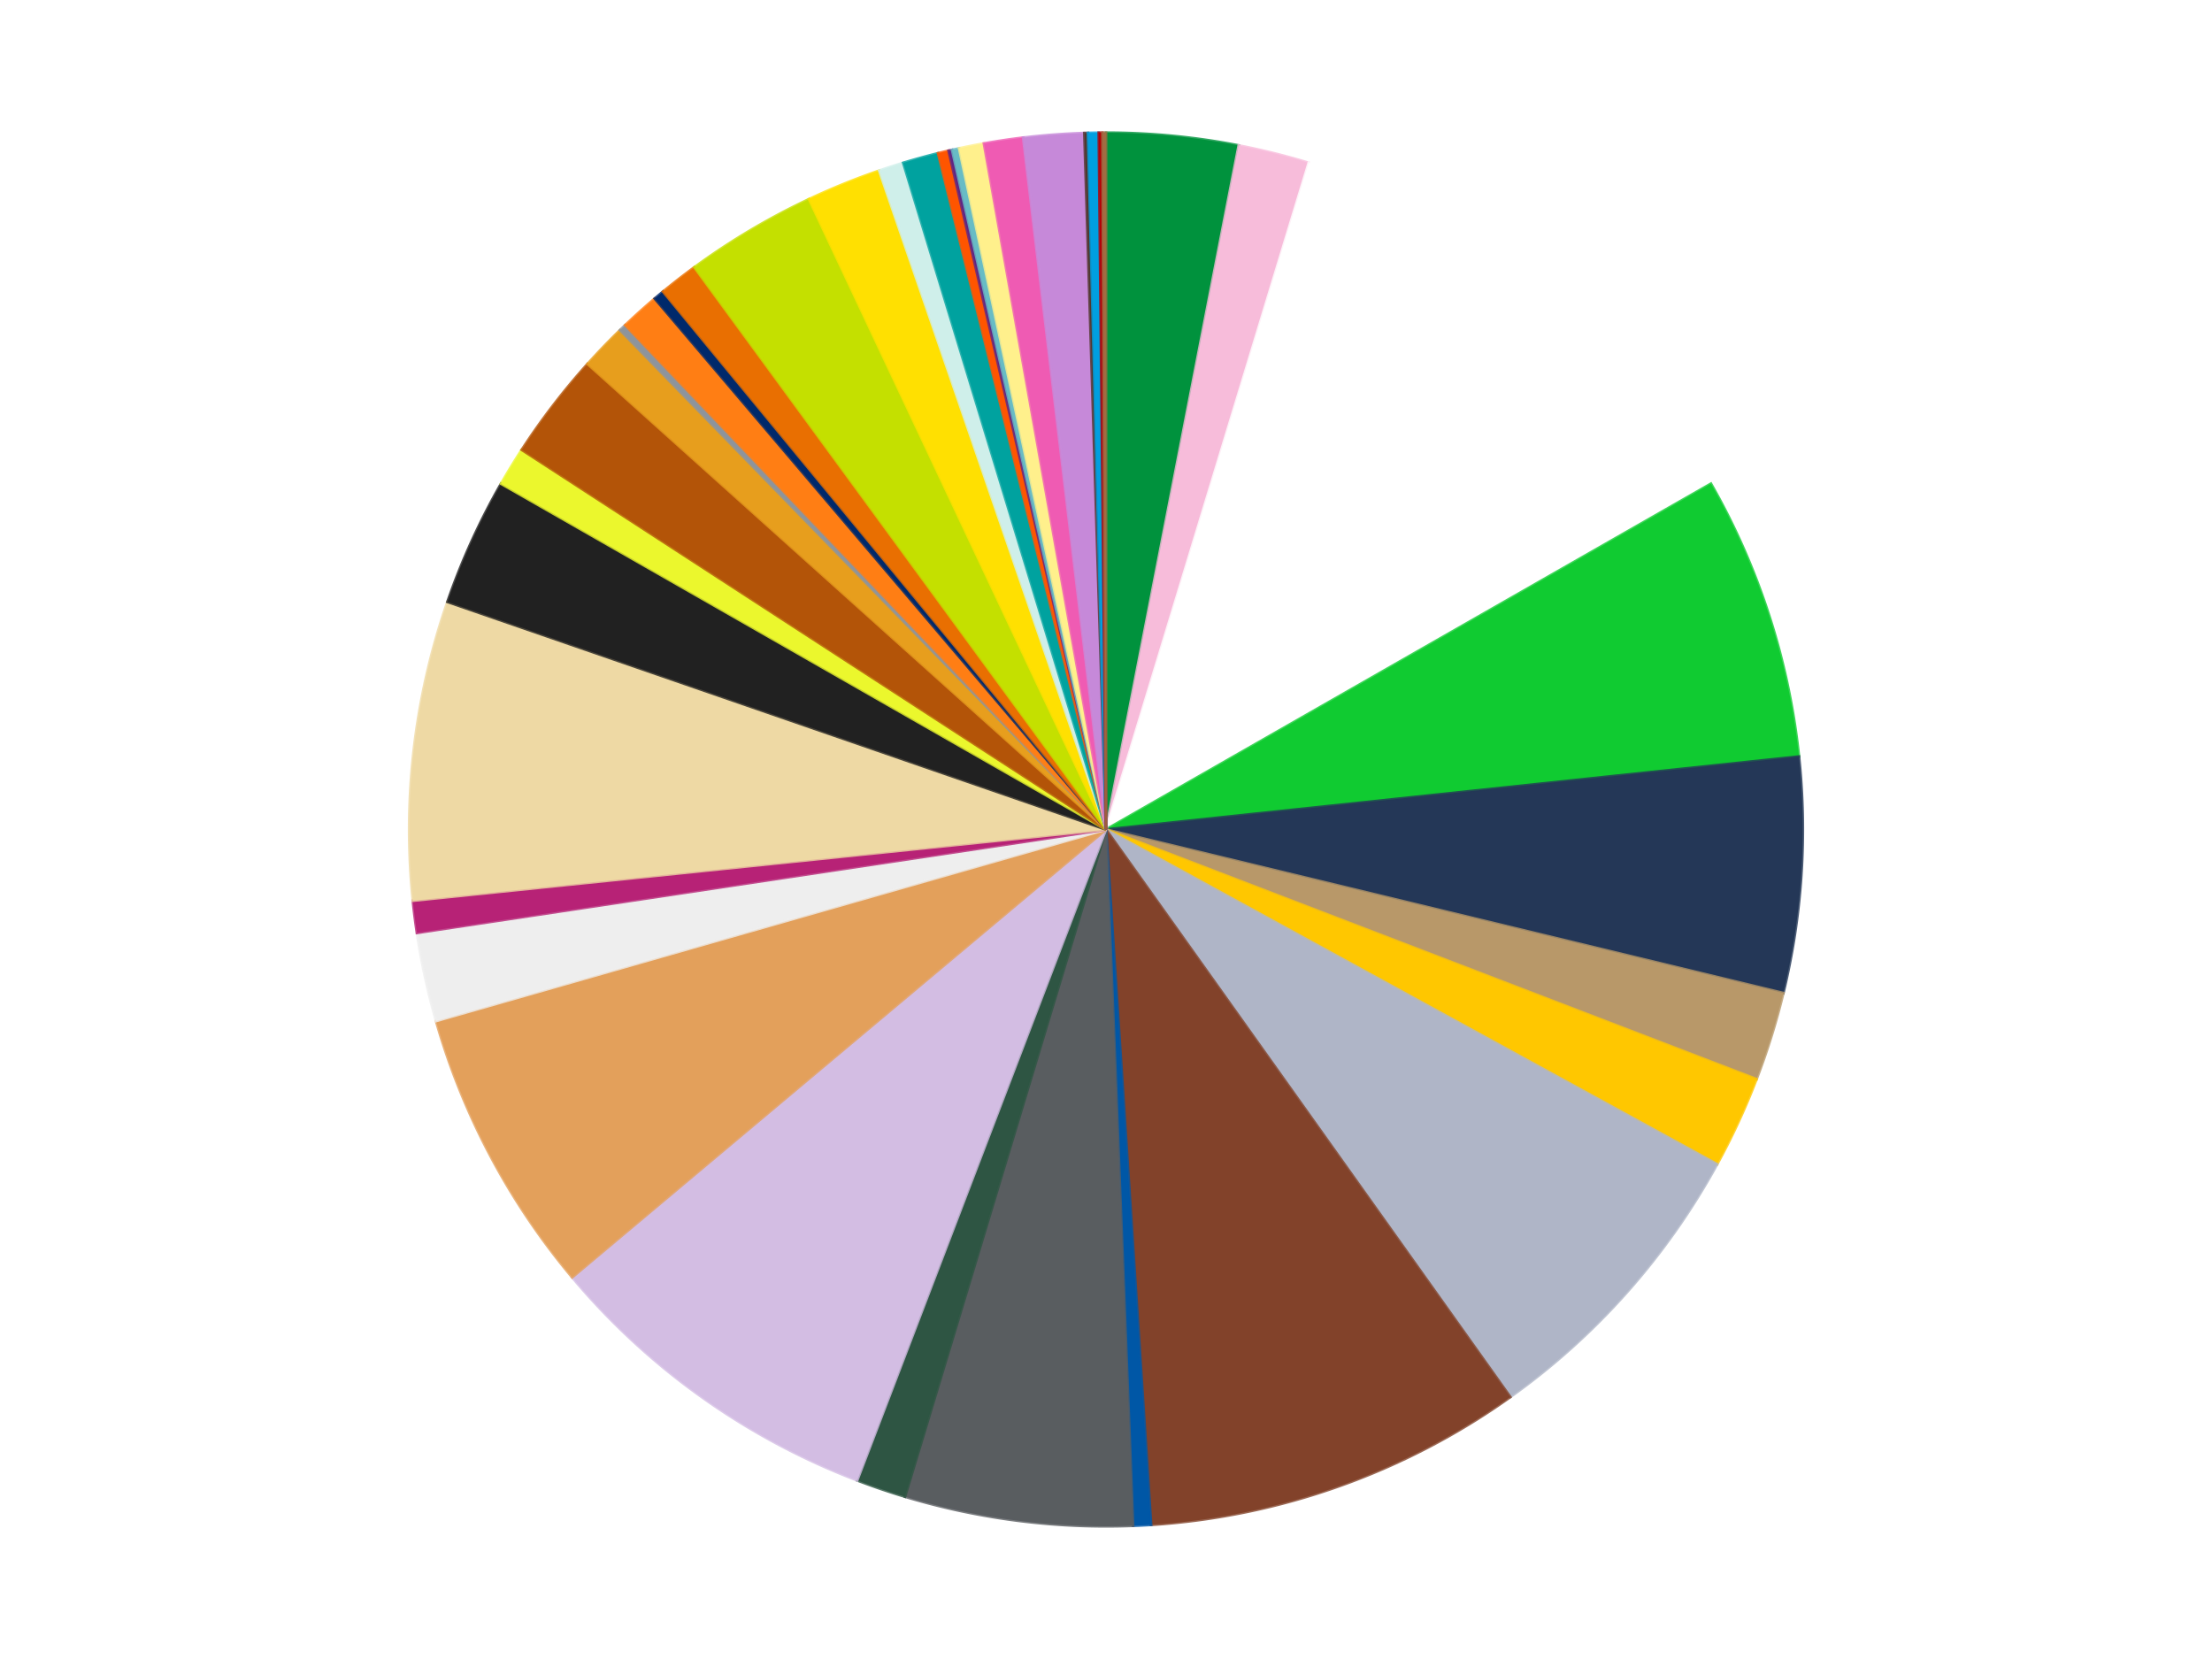
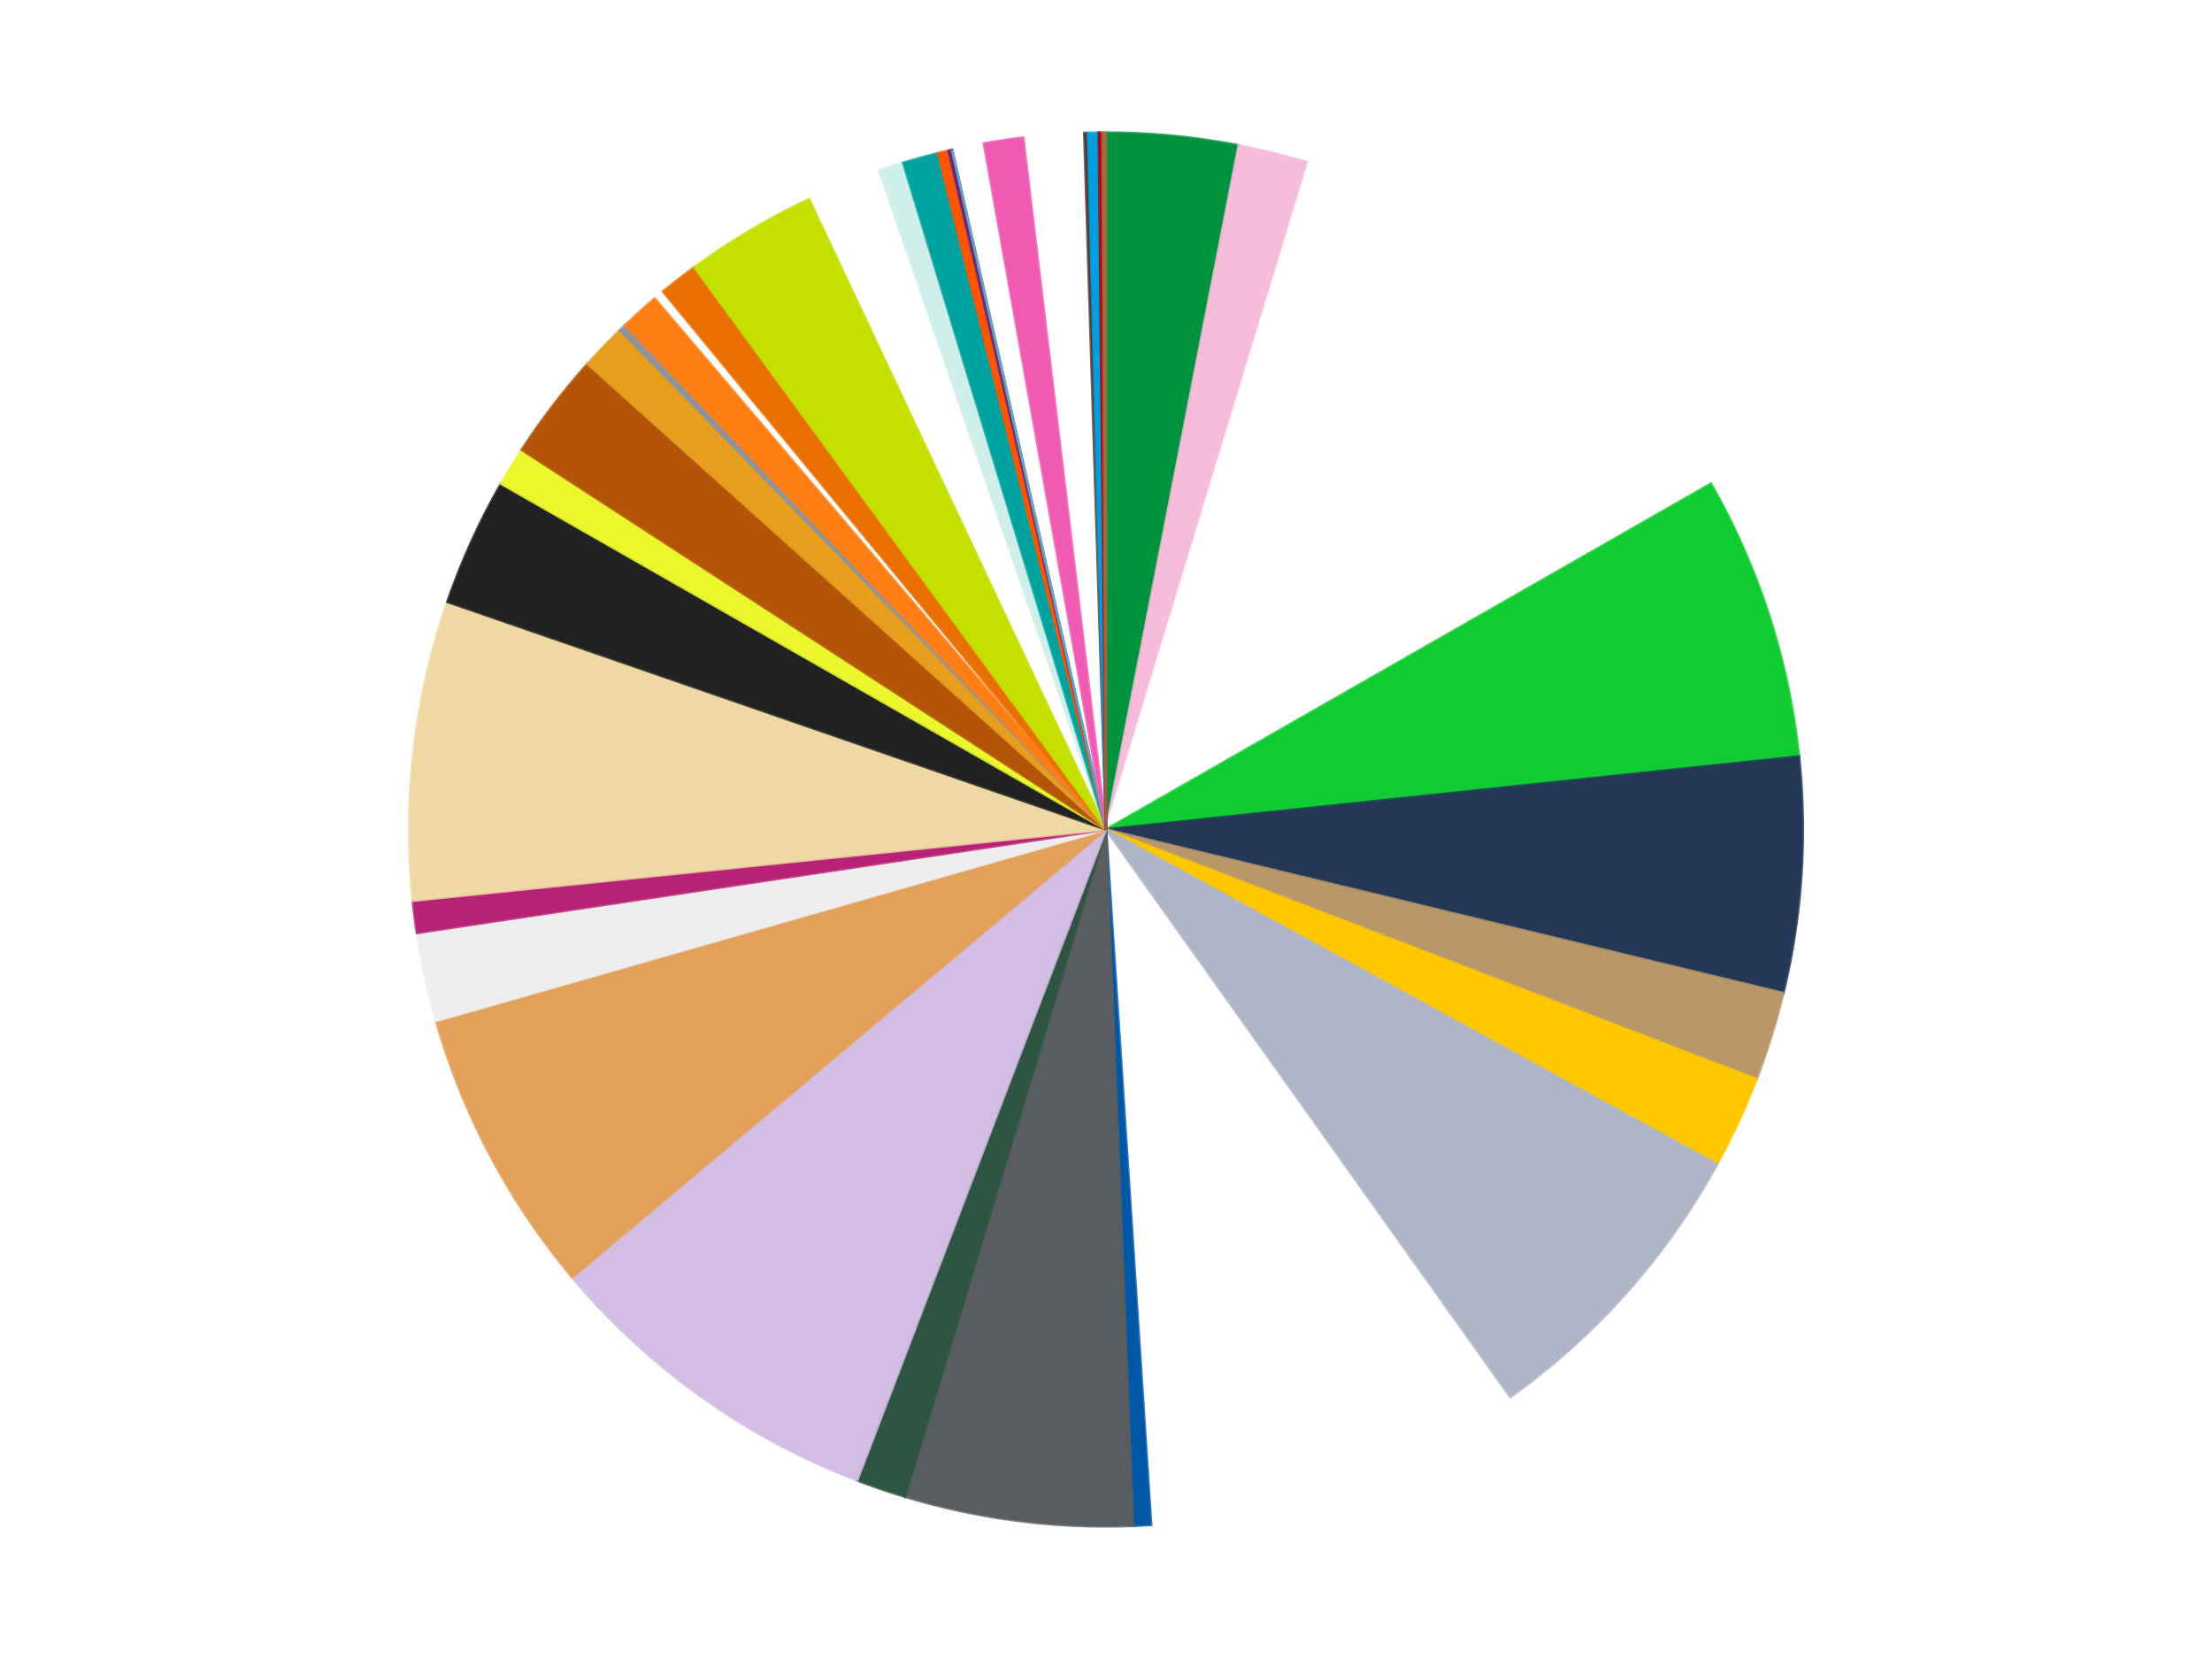
<svg xmlns="http://www.w3.org/2000/svg" xmlns:xlink="http://www.w3.org/1999/xlink" id="chart-fcfa6958-be5c-4ece-aa31-517edfd517f2" class="pygal-chart" viewBox="0 0 800 600">
  <defs>
    <style type="text/css">#chart-fcfa6958-be5c-4ece-aa31-517edfd517f2{-webkit-user-select:none;-webkit-font-smoothing:antialiased;font-family:Consolas,"Liberation Mono",Menlo,Courier,monospace}#chart-fcfa6958-be5c-4ece-aa31-517edfd517f2 .title{font-family:Consolas,"Liberation Mono",Menlo,Courier,monospace;font-size:16px}#chart-fcfa6958-be5c-4ece-aa31-517edfd517f2 .legends .legend text{font-family:Consolas,"Liberation Mono",Menlo,Courier,monospace;font-size:14px}#chart-fcfa6958-be5c-4ece-aa31-517edfd517f2 .axis text{font-family:Consolas,"Liberation Mono",Menlo,Courier,monospace;font-size:10px}#chart-fcfa6958-be5c-4ece-aa31-517edfd517f2 .axis text.major{font-family:Consolas,"Liberation Mono",Menlo,Courier,monospace;font-size:10px}#chart-fcfa6958-be5c-4ece-aa31-517edfd517f2 .text-overlay text.value{font-family:Consolas,"Liberation Mono",Menlo,Courier,monospace;font-size:16px}#chart-fcfa6958-be5c-4ece-aa31-517edfd517f2 .text-overlay text.label{font-family:Consolas,"Liberation Mono",Menlo,Courier,monospace;font-size:10px}#chart-fcfa6958-be5c-4ece-aa31-517edfd517f2 .tooltip{font-family:Consolas,"Liberation Mono",Menlo,Courier,monospace;font-size:14px}#chart-fcfa6958-be5c-4ece-aa31-517edfd517f2 text.no_data{font-family:Consolas,"Liberation Mono",Menlo,Courier,monospace;font-size:64px}
#chart-fcfa6958-be5c-4ece-aa31-517edfd517f2{background-color:transparent}#chart-fcfa6958-be5c-4ece-aa31-517edfd517f2 path,#chart-fcfa6958-be5c-4ece-aa31-517edfd517f2 line,#chart-fcfa6958-be5c-4ece-aa31-517edfd517f2 rect,#chart-fcfa6958-be5c-4ece-aa31-517edfd517f2 circle{-webkit-transition:150ms;-moz-transition:150ms;transition:150ms}#chart-fcfa6958-be5c-4ece-aa31-517edfd517f2 .graph &gt; .background{fill:transparent}#chart-fcfa6958-be5c-4ece-aa31-517edfd517f2 .plot &gt; .background{fill:transparent}#chart-fcfa6958-be5c-4ece-aa31-517edfd517f2 .graph{fill:rgba(0,0,0,.87)}#chart-fcfa6958-be5c-4ece-aa31-517edfd517f2 text.no_data{fill:rgba(0,0,0,1)}#chart-fcfa6958-be5c-4ece-aa31-517edfd517f2 .title{fill:rgba(0,0,0,1)}#chart-fcfa6958-be5c-4ece-aa31-517edfd517f2 .legends .legend text{fill:rgba(0,0,0,.87)}#chart-fcfa6958-be5c-4ece-aa31-517edfd517f2 .legends .legend:hover text{fill:rgba(0,0,0,1)}#chart-fcfa6958-be5c-4ece-aa31-517edfd517f2 .axis .line{stroke:rgba(0,0,0,1)}#chart-fcfa6958-be5c-4ece-aa31-517edfd517f2 .axis .guide.line{stroke:rgba(0,0,0,.54)}#chart-fcfa6958-be5c-4ece-aa31-517edfd517f2 .axis .major.line{stroke:rgba(0,0,0,.87)}#chart-fcfa6958-be5c-4ece-aa31-517edfd517f2 .axis text.major{fill:rgba(0,0,0,1)}#chart-fcfa6958-be5c-4ece-aa31-517edfd517f2 .axis.y .guides:hover .guide.line,#chart-fcfa6958-be5c-4ece-aa31-517edfd517f2 .line-graph .axis.x .guides:hover .guide.line,#chart-fcfa6958-be5c-4ece-aa31-517edfd517f2 .stackedline-graph .axis.x .guides:hover .guide.line,#chart-fcfa6958-be5c-4ece-aa31-517edfd517f2 .xy-graph .axis.x .guides:hover .guide.line{stroke:rgba(0,0,0,1)}#chart-fcfa6958-be5c-4ece-aa31-517edfd517f2 .axis .guides:hover text{fill:rgba(0,0,0,1)}#chart-fcfa6958-be5c-4ece-aa31-517edfd517f2 .reactive{fill-opacity:1.0;stroke-opacity:.8;stroke-width:1}#chart-fcfa6958-be5c-4ece-aa31-517edfd517f2 .ci{stroke:rgba(0,0,0,.87)}#chart-fcfa6958-be5c-4ece-aa31-517edfd517f2 .reactive.active,#chart-fcfa6958-be5c-4ece-aa31-517edfd517f2 .active .reactive{fill-opacity:0.6;stroke-opacity:.9;stroke-width:4}#chart-fcfa6958-be5c-4ece-aa31-517edfd517f2 .ci .reactive.active{stroke-width:1.5}#chart-fcfa6958-be5c-4ece-aa31-517edfd517f2 .series text{fill:rgba(0,0,0,1)}#chart-fcfa6958-be5c-4ece-aa31-517edfd517f2 .tooltip rect{fill:transparent;stroke:rgba(0,0,0,1);-webkit-transition:opacity 150ms;-moz-transition:opacity 150ms;transition:opacity 150ms}#chart-fcfa6958-be5c-4ece-aa31-517edfd517f2 .tooltip .label{fill:rgba(0,0,0,.87)}#chart-fcfa6958-be5c-4ece-aa31-517edfd517f2 .tooltip .label{fill:rgba(0,0,0,.87)}#chart-fcfa6958-be5c-4ece-aa31-517edfd517f2 .tooltip .legend{font-size:.8em;fill:rgba(0,0,0,.54)}#chart-fcfa6958-be5c-4ece-aa31-517edfd517f2 .tooltip .x_label{font-size:.6em;fill:rgba(0,0,0,1)}#chart-fcfa6958-be5c-4ece-aa31-517edfd517f2 .tooltip .xlink{font-size:.5em;text-decoration:underline}#chart-fcfa6958-be5c-4ece-aa31-517edfd517f2 .tooltip .value{font-size:1.5em}#chart-fcfa6958-be5c-4ece-aa31-517edfd517f2 .bound{font-size:.5em}#chart-fcfa6958-be5c-4ece-aa31-517edfd517f2 .max-value{font-size:.75em;fill:rgba(0,0,0,.54)}#chart-fcfa6958-be5c-4ece-aa31-517edfd517f2 .map-element{fill:transparent;stroke:rgba(0,0,0,.54) !important}#chart-fcfa6958-be5c-4ece-aa31-517edfd517f2 .map-element .reactive{fill-opacity:inherit;stroke-opacity:inherit}#chart-fcfa6958-be5c-4ece-aa31-517edfd517f2 .color-0,#chart-fcfa6958-be5c-4ece-aa31-517edfd517f2 .color-0 a:visited{stroke:#f44336;fill:#f44336}#chart-fcfa6958-be5c-4ece-aa31-517edfd517f2 .color-1,#chart-fcfa6958-be5c-4ece-aa31-517edfd517f2 .color-1 a:visited{stroke:#3f51b5;fill:#3f51b5}#chart-fcfa6958-be5c-4ece-aa31-517edfd517f2 .color-2,#chart-fcfa6958-be5c-4ece-aa31-517edfd517f2 .color-2 a:visited{stroke:#009688;fill:#009688}#chart-fcfa6958-be5c-4ece-aa31-517edfd517f2 .color-3,#chart-fcfa6958-be5c-4ece-aa31-517edfd517f2 .color-3 a:visited{stroke:#ffc107;fill:#ffc107}#chart-fcfa6958-be5c-4ece-aa31-517edfd517f2 .color-4,#chart-fcfa6958-be5c-4ece-aa31-517edfd517f2 .color-4 a:visited{stroke:#ff5722;fill:#ff5722}#chart-fcfa6958-be5c-4ece-aa31-517edfd517f2 .color-5,#chart-fcfa6958-be5c-4ece-aa31-517edfd517f2 .color-5 a:visited{stroke:#9c27b0;fill:#9c27b0}#chart-fcfa6958-be5c-4ece-aa31-517edfd517f2 .color-6,#chart-fcfa6958-be5c-4ece-aa31-517edfd517f2 .color-6 a:visited{stroke:#03a9f4;fill:#03a9f4}#chart-fcfa6958-be5c-4ece-aa31-517edfd517f2 .color-7,#chart-fcfa6958-be5c-4ece-aa31-517edfd517f2 .color-7 a:visited{stroke:#8bc34a;fill:#8bc34a}#chart-fcfa6958-be5c-4ece-aa31-517edfd517f2 .color-8,#chart-fcfa6958-be5c-4ece-aa31-517edfd517f2 .color-8 a:visited{stroke:#ff9800;fill:#ff9800}#chart-fcfa6958-be5c-4ece-aa31-517edfd517f2 .color-9,#chart-fcfa6958-be5c-4ece-aa31-517edfd517f2 .color-9 a:visited{stroke:#e91e63;fill:#e91e63}#chart-fcfa6958-be5c-4ece-aa31-517edfd517f2 .color-10,#chart-fcfa6958-be5c-4ece-aa31-517edfd517f2 .color-10 a:visited{stroke:#2196f3;fill:#2196f3}#chart-fcfa6958-be5c-4ece-aa31-517edfd517f2 .color-11,#chart-fcfa6958-be5c-4ece-aa31-517edfd517f2 .color-11 a:visited{stroke:#4caf50;fill:#4caf50}#chart-fcfa6958-be5c-4ece-aa31-517edfd517f2 .color-12,#chart-fcfa6958-be5c-4ece-aa31-517edfd517f2 .color-12 a:visited{stroke:#ffeb3b;fill:#ffeb3b}#chart-fcfa6958-be5c-4ece-aa31-517edfd517f2 .color-13,#chart-fcfa6958-be5c-4ece-aa31-517edfd517f2 .color-13 a:visited{stroke:#673ab7;fill:#673ab7}#chart-fcfa6958-be5c-4ece-aa31-517edfd517f2 .color-14,#chart-fcfa6958-be5c-4ece-aa31-517edfd517f2 .color-14 a:visited{stroke:#00bcd4;fill:#00bcd4}#chart-fcfa6958-be5c-4ece-aa31-517edfd517f2 .color-15,#chart-fcfa6958-be5c-4ece-aa31-517edfd517f2 .color-15 a:visited{stroke:#cddc39;fill:#cddc39}#chart-fcfa6958-be5c-4ece-aa31-517edfd517f2 .color-16,#chart-fcfa6958-be5c-4ece-aa31-517edfd517f2 .color-16 a:visited{stroke:#9e9e9e;fill:#9e9e9e}#chart-fcfa6958-be5c-4ece-aa31-517edfd517f2 .color-17,#chart-fcfa6958-be5c-4ece-aa31-517edfd517f2 .color-17 a:visited{stroke:#607d8b;fill:#607d8b}#chart-fcfa6958-be5c-4ece-aa31-517edfd517f2 .color-18,#chart-fcfa6958-be5c-4ece-aa31-517edfd517f2 .color-18 a:visited{stroke:#cb180b;fill:#cb180b}#chart-fcfa6958-be5c-4ece-aa31-517edfd517f2 .color-19,#chart-fcfa6958-be5c-4ece-aa31-517edfd517f2 .color-19 a:visited{stroke:#293577;fill:#293577}#chart-fcfa6958-be5c-4ece-aa31-517edfd517f2 .color-20,#chart-fcfa6958-be5c-4ece-aa31-517edfd517f2 .color-20 a:visited{stroke:#00423c;fill:#00423c}#chart-fcfa6958-be5c-4ece-aa31-517edfd517f2 .color-21,#chart-fcfa6958-be5c-4ece-aa31-517edfd517f2 .color-21 a:visited{stroke:#b28500;fill:#b28500}#chart-fcfa6958-be5c-4ece-aa31-517edfd517f2 .color-22,#chart-fcfa6958-be5c-4ece-aa31-517edfd517f2 .color-22 a:visited{stroke:#cd3100;fill:#cd3100}#chart-fcfa6958-be5c-4ece-aa31-517edfd517f2 .color-23,#chart-fcfa6958-be5c-4ece-aa31-517edfd517f2 .color-23 a:visited{stroke:#5f186b;fill:#5f186b}#chart-fcfa6958-be5c-4ece-aa31-517edfd517f2 .color-24,#chart-fcfa6958-be5c-4ece-aa31-517edfd517f2 .color-24 a:visited{stroke:#026fa1;fill:#026fa1}#chart-fcfa6958-be5c-4ece-aa31-517edfd517f2 .color-25,#chart-fcfa6958-be5c-4ece-aa31-517edfd517f2 .color-25 a:visited{stroke:#608b2e;fill:#608b2e}#chart-fcfa6958-be5c-4ece-aa31-517edfd517f2 .color-26,#chart-fcfa6958-be5c-4ece-aa31-517edfd517f2 .color-26 a:visited{stroke:#ab6600;fill:#ab6600}#chart-fcfa6958-be5c-4ece-aa31-517edfd517f2 .color-27,#chart-fcfa6958-be5c-4ece-aa31-517edfd517f2 .color-27 a:visited{stroke:#a31042;fill:#a31042}#chart-fcfa6958-be5c-4ece-aa31-517edfd517f2 .color-28,#chart-fcfa6958-be5c-4ece-aa31-517edfd517f2 .color-28 a:visited{stroke:#0a6ab6;fill:#0a6ab6}#chart-fcfa6958-be5c-4ece-aa31-517edfd517f2 .color-29,#chart-fcfa6958-be5c-4ece-aa31-517edfd517f2 .color-29 a:visited{stroke:#337435;fill:#337435}#chart-fcfa6958-be5c-4ece-aa31-517edfd517f2 .color-30,#chart-fcfa6958-be5c-4ece-aa31-517edfd517f2 .color-30 a:visited{stroke:#e6ce00;fill:#e6ce00}#chart-fcfa6958-be5c-4ece-aa31-517edfd517f2 .color-31,#chart-fcfa6958-be5c-4ece-aa31-517edfd517f2 .color-31 a:visited{stroke:#432677;fill:#432677}#chart-fcfa6958-be5c-4ece-aa31-517edfd517f2 .color-32,#chart-fcfa6958-be5c-4ece-aa31-517edfd517f2 .color-32 a:visited{stroke:#007180;fill:#007180}#chart-fcfa6958-be5c-4ece-aa31-517edfd517f2 .color-33,#chart-fcfa6958-be5c-4ece-aa31-517edfd517f2 .color-33 a:visited{stroke:#97a41d;fill:#97a41d}#chart-fcfa6958-be5c-4ece-aa31-517edfd517f2 .color-34,#chart-fcfa6958-be5c-4ece-aa31-517edfd517f2 .color-34 a:visited{stroke:#747474;fill:#747474}#chart-fcfa6958-be5c-4ece-aa31-517edfd517f2 .color-35,#chart-fcfa6958-be5c-4ece-aa31-517edfd517f2 .color-35 a:visited{stroke:#3e5059;fill:#3e5059}#chart-fcfa6958-be5c-4ece-aa31-517edfd517f2 .color-36,#chart-fcfa6958-be5c-4ece-aa31-517edfd517f2 .color-36 a:visited{stroke:#7b0f07;fill:#7b0f07}#chart-fcfa6958-be5c-4ece-aa31-517edfd517f2 .color-37,#chart-fcfa6958-be5c-4ece-aa31-517edfd517f2 .color-37 a:visited{stroke:#141938;fill:#141938}#chart-fcfa6958-be5c-4ece-aa31-517edfd517f2 .color-38,#chart-fcfa6958-be5c-4ece-aa31-517edfd517f2 .color-38 a:visited{stroke:#000000;fill:#000000}#chart-fcfa6958-be5c-4ece-aa31-517edfd517f2 .text-overlay .color-0 text{fill:black}#chart-fcfa6958-be5c-4ece-aa31-517edfd517f2 .text-overlay .color-1 text{fill:black}#chart-fcfa6958-be5c-4ece-aa31-517edfd517f2 .text-overlay .color-2 text{fill:black}#chart-fcfa6958-be5c-4ece-aa31-517edfd517f2 .text-overlay .color-3 text{fill:black}#chart-fcfa6958-be5c-4ece-aa31-517edfd517f2 .text-overlay .color-4 text{fill:black}#chart-fcfa6958-be5c-4ece-aa31-517edfd517f2 .text-overlay .color-5 text{fill:black}#chart-fcfa6958-be5c-4ece-aa31-517edfd517f2 .text-overlay .color-6 text{fill:black}#chart-fcfa6958-be5c-4ece-aa31-517edfd517f2 .text-overlay .color-7 text{fill:black}#chart-fcfa6958-be5c-4ece-aa31-517edfd517f2 .text-overlay .color-8 text{fill:black}#chart-fcfa6958-be5c-4ece-aa31-517edfd517f2 .text-overlay .color-9 text{fill:black}#chart-fcfa6958-be5c-4ece-aa31-517edfd517f2 .text-overlay .color-10 text{fill:black}#chart-fcfa6958-be5c-4ece-aa31-517edfd517f2 .text-overlay .color-11 text{fill:black}#chart-fcfa6958-be5c-4ece-aa31-517edfd517f2 .text-overlay .color-12 text{fill:black}#chart-fcfa6958-be5c-4ece-aa31-517edfd517f2 .text-overlay .color-13 text{fill:black}#chart-fcfa6958-be5c-4ece-aa31-517edfd517f2 .text-overlay .color-14 text{fill:black}#chart-fcfa6958-be5c-4ece-aa31-517edfd517f2 .text-overlay .color-15 text{fill:black}#chart-fcfa6958-be5c-4ece-aa31-517edfd517f2 .text-overlay .color-16 text{fill:black}#chart-fcfa6958-be5c-4ece-aa31-517edfd517f2 .text-overlay .color-17 text{fill:black}#chart-fcfa6958-be5c-4ece-aa31-517edfd517f2 .text-overlay .color-18 text{fill:black}#chart-fcfa6958-be5c-4ece-aa31-517edfd517f2 .text-overlay .color-19 text{fill:black}#chart-fcfa6958-be5c-4ece-aa31-517edfd517f2 .text-overlay .color-20 text{fill:white}#chart-fcfa6958-be5c-4ece-aa31-517edfd517f2 .text-overlay .color-21 text{fill:black}#chart-fcfa6958-be5c-4ece-aa31-517edfd517f2 .text-overlay .color-22 text{fill:black}#chart-fcfa6958-be5c-4ece-aa31-517edfd517f2 .text-overlay .color-23 text{fill:black}#chart-fcfa6958-be5c-4ece-aa31-517edfd517f2 .text-overlay .color-24 text{fill:black}#chart-fcfa6958-be5c-4ece-aa31-517edfd517f2 .text-overlay .color-25 text{fill:black}#chart-fcfa6958-be5c-4ece-aa31-517edfd517f2 .text-overlay .color-26 text{fill:black}#chart-fcfa6958-be5c-4ece-aa31-517edfd517f2 .text-overlay .color-27 text{fill:black}#chart-fcfa6958-be5c-4ece-aa31-517edfd517f2 .text-overlay .color-28 text{fill:black}#chart-fcfa6958-be5c-4ece-aa31-517edfd517f2 .text-overlay .color-29 text{fill:black}#chart-fcfa6958-be5c-4ece-aa31-517edfd517f2 .text-overlay .color-30 text{fill:black}#chart-fcfa6958-be5c-4ece-aa31-517edfd517f2 .text-overlay .color-31 text{fill:black}#chart-fcfa6958-be5c-4ece-aa31-517edfd517f2 .text-overlay .color-32 text{fill:black}#chart-fcfa6958-be5c-4ece-aa31-517edfd517f2 .text-overlay .color-33 text{fill:black}#chart-fcfa6958-be5c-4ece-aa31-517edfd517f2 .text-overlay .color-34 text{fill:black}#chart-fcfa6958-be5c-4ece-aa31-517edfd517f2 .text-overlay .color-35 text{fill:black}#chart-fcfa6958-be5c-4ece-aa31-517edfd517f2 .text-overlay .color-36 text{fill:black}#chart-fcfa6958-be5c-4ece-aa31-517edfd517f2 .text-overlay .color-37 text{fill:white}#chart-fcfa6958-be5c-4ece-aa31-517edfd517f2 .text-overlay .color-38 text{fill:white}
#chart-fcfa6958-be5c-4ece-aa31-517edfd517f2 text.no_data{text-anchor:middle}#chart-fcfa6958-be5c-4ece-aa31-517edfd517f2 .guide.line{fill:none}#chart-fcfa6958-be5c-4ece-aa31-517edfd517f2 .centered{text-anchor:middle}#chart-fcfa6958-be5c-4ece-aa31-517edfd517f2 .title{text-anchor:middle}#chart-fcfa6958-be5c-4ece-aa31-517edfd517f2 .legends .legend text{fill-opacity:1}#chart-fcfa6958-be5c-4ece-aa31-517edfd517f2 .axis.x text{text-anchor:middle}#chart-fcfa6958-be5c-4ece-aa31-517edfd517f2 .axis.x:not(.web) text[transform]{text-anchor:start}#chart-fcfa6958-be5c-4ece-aa31-517edfd517f2 .axis.x:not(.web) text[transform].backwards{text-anchor:end}#chart-fcfa6958-be5c-4ece-aa31-517edfd517f2 .axis.y text{text-anchor:end}#chart-fcfa6958-be5c-4ece-aa31-517edfd517f2 .axis.y text[transform].backwards{text-anchor:start}#chart-fcfa6958-be5c-4ece-aa31-517edfd517f2 .axis.y2 text{text-anchor:start}#chart-fcfa6958-be5c-4ece-aa31-517edfd517f2 .axis.y2 text[transform].backwards{text-anchor:end}#chart-fcfa6958-be5c-4ece-aa31-517edfd517f2 .axis .guide.line{stroke-dasharray:4,4;stroke:black}#chart-fcfa6958-be5c-4ece-aa31-517edfd517f2 .axis .major.guide.line{stroke-dasharray:6,6;stroke:black}#chart-fcfa6958-be5c-4ece-aa31-517edfd517f2 .horizontal .axis.y .guide.line,#chart-fcfa6958-be5c-4ece-aa31-517edfd517f2 .horizontal .axis.y2 .guide.line,#chart-fcfa6958-be5c-4ece-aa31-517edfd517f2 .vertical .axis.x .guide.line{opacity:0}#chart-fcfa6958-be5c-4ece-aa31-517edfd517f2 .horizontal .axis.always_show .guide.line,#chart-fcfa6958-be5c-4ece-aa31-517edfd517f2 .vertical .axis.always_show .guide.line{opacity:1 !important}#chart-fcfa6958-be5c-4ece-aa31-517edfd517f2 .axis.y .guides:hover .guide.line,#chart-fcfa6958-be5c-4ece-aa31-517edfd517f2 .axis.y2 .guides:hover .guide.line,#chart-fcfa6958-be5c-4ece-aa31-517edfd517f2 .axis.x .guides:hover .guide.line{opacity:1}#chart-fcfa6958-be5c-4ece-aa31-517edfd517f2 .axis .guides:hover text{opacity:1}#chart-fcfa6958-be5c-4ece-aa31-517edfd517f2 .nofill{fill:none}#chart-fcfa6958-be5c-4ece-aa31-517edfd517f2 .subtle-fill{fill-opacity:.2}#chart-fcfa6958-be5c-4ece-aa31-517edfd517f2 .dot{stroke-width:1px;fill-opacity:1;stroke-opacity:1}#chart-fcfa6958-be5c-4ece-aa31-517edfd517f2 .dot.active{stroke-width:5px}#chart-fcfa6958-be5c-4ece-aa31-517edfd517f2 .dot.negative{fill:transparent}#chart-fcfa6958-be5c-4ece-aa31-517edfd517f2 text,#chart-fcfa6958-be5c-4ece-aa31-517edfd517f2 tspan{stroke:none !important}#chart-fcfa6958-be5c-4ece-aa31-517edfd517f2 .series text.active{opacity:1}#chart-fcfa6958-be5c-4ece-aa31-517edfd517f2 .tooltip rect{fill-opacity:.95;stroke-width:.5}#chart-fcfa6958-be5c-4ece-aa31-517edfd517f2 .tooltip text{fill-opacity:1}#chart-fcfa6958-be5c-4ece-aa31-517edfd517f2 .showable{visibility:hidden}#chart-fcfa6958-be5c-4ece-aa31-517edfd517f2 .showable.shown{visibility:visible}#chart-fcfa6958-be5c-4ece-aa31-517edfd517f2 .gauge-background{fill:rgba(229,229,229,1);stroke:none}#chart-fcfa6958-be5c-4ece-aa31-517edfd517f2 .bg-lines{stroke:transparent;stroke-width:2px}</style>
    <script type="text/javascript">window.pygal = window.pygal || {};window.pygal.config = window.pygal.config || {};window.pygal.config['fcfa6958-be5c-4ece-aa31-517edfd517f2'] = {"allow_interruptions": false, "box_mode": "extremes", "classes": ["pygal-chart"], "css": ["file://style.css", "file://graph.css"], "defs": [], "disable_xml_declaration": false, "dots_size": 2.5, "dynamic_print_values": false, "explicit_size": false, "fill": false, "force_uri_protocol": "https", "formatter": null, "half_pie": false, "height": 600, "include_x_axis": false, "inner_radius": 0, "interpolate": null, "interpolation_parameters": {}, "interpolation_precision": 250, "inverse_y_axis": false, "js": ["//kozea.github.io/pygal.js/2.0.x/pygal-tooltips.min.js"], "legend_at_bottom": false, "legend_at_bottom_columns": null, "legend_box_size": 12, "logarithmic": false, "margin": 20, "margin_bottom": null, "margin_left": null, "margin_right": null, "margin_top": null, "max_scale": 16, "min_scale": 4, "missing_value_fill_truncation": "x", "no_data_text": "No data", "no_prefix": false, "order_min": null, "pretty_print": false, "print_labels": false, "print_values": false, "print_values_position": "center", "print_zeroes": true, "range": null, "rounded_bars": null, "secondary_range": null, "show_dots": true, "show_legend": false, "show_minor_x_labels": true, "show_minor_y_labels": true, "show_only_major_dots": false, "show_x_guides": false, "show_x_labels": true, "show_y_guides": true, "show_y_labels": true, "spacing": 10, "stack_from_top": false, "strict": false, "stroke": true, "stroke_style": null, "style": {"background": "transparent", "ci_colors": [], "colors": ["#F44336", "#3F51B5", "#009688", "#FFC107", "#FF5722", "#9C27B0", "#03A9F4", "#8BC34A", "#FF9800", "#E91E63", "#2196F3", "#4CAF50", "#FFEB3B", "#673AB7", "#00BCD4", "#CDDC39", "#9E9E9E", "#607D8B"], "dot_opacity": "1", "font_family": "Consolas, \"Liberation Mono\", Menlo, Courier, monospace", "foreground": "rgba(0, 0, 0, .87)", "foreground_strong": "rgba(0, 0, 0, 1)", "foreground_subtle": "rgba(0, 0, 0, .54)", "guide_stroke_color": "black", "guide_stroke_dasharray": "4,4", "label_font_family": "Consolas, \"Liberation Mono\", Menlo, Courier, monospace", "label_font_size": 10, "legend_font_family": "Consolas, \"Liberation Mono\", Menlo, Courier, monospace", "legend_font_size": 14, "major_guide_stroke_color": "black", "major_guide_stroke_dasharray": "6,6", "major_label_font_family": "Consolas, \"Liberation Mono\", Menlo, Courier, monospace", "major_label_font_size": 10, "no_data_font_family": "Consolas, \"Liberation Mono\", Menlo, Courier, monospace", "no_data_font_size": 64, "opacity": "1.0", "opacity_hover": "0.6", "plot_background": "transparent", "stroke_opacity": ".8", "stroke_opacity_hover": ".9", "stroke_width": "1", "stroke_width_hover": "4", "title_font_family": "Consolas, \"Liberation Mono\", Menlo, Courier, monospace", "title_font_size": 16, "tooltip_font_family": "Consolas, \"Liberation Mono\", Menlo, Courier, monospace", "tooltip_font_size": 14, "transition": "150ms", "value_background": "rgba(229, 229, 229, 1)", "value_colors": [], "value_font_family": "Consolas, \"Liberation Mono\", Menlo, Courier, monospace", "value_font_size": 16, "value_label_font_family": "Consolas, \"Liberation Mono\", Menlo, Courier, monospace", "value_label_font_size": 10}, "title": null, "tooltip_border_radius": 0, "tooltip_fancy_mode": true, "truncate_label": null, "truncate_legend": null, "width": 800, "x_label_rotation": 0, "x_labels": null, "x_labels_major": null, "x_labels_major_count": null, "x_labels_major_every": null, "x_title": null, "xrange": null, "y_label_rotation": 0, "y_labels": null, "y_labels_major": null, "y_labels_major_count": null, "y_labels_major_every": null, "y_title": null, "zero": 0, "legends": ["Green", "Bright Pink", "White", "Bright Green", "Dark Blue", "Dark Tan", "Bright Light Orange", "Light Bluish Gray", "Reddish Brown", "Blue", "Dark Bluish Gray", "Dark Green", "Lavender", "Medium Nougat", "Trans-Clear", "Magenta", "Tan", "Black", "Trans-Yellow", "Dark Orange", "Pearl Gold", "Flat Silver", "Orange", "Trans-Dark Blue", "Trans-Orange", "Lime", "Yellow", "Light Aqua", "Dark Turquoise", "Reddish Orange", "Dark Purple", "Trans-Light Blue", "Bright Light Yellow", "Dark Pink", "Medium Lavender", "Dark Brown", "Dark Azure", "Red", "Medium Brown"]}</script>
    <script type="text/javascript" xlink:href="https://kozea.github.io/pygal.js/2.0.x/pygal-tooltips.min.js" />
  </defs>
  <title>Pygal</title>
  <g class="graph pie-graph vertical">
    <rect x="0" y="0" width="800" height="600" class="background" />
    <g transform="translate(20, 20)" class="plot">
      <rect x="0" y="0" width="760" height="560" class="background" />
      <g class="series serie-0 color-0">
        <g class="slices">
          <g class="slice" style="fill: #00923D; stroke: #00923D">
            <path d="M380 28 A252 252 0 0 1 428.002 32.614 L380 280 A0 0 0 0 0 380 280 z" class="slice reactive tooltip-trigger" />
            <desc class="value">37</desc>
            <desc class="x centered">392.0558116502202</desc>
            <desc class="y centered">154.5780824359059</desc>
          </g>
        </g>
      </g>
      <g class="series serie-1 color-1">
        <g class="slices">
          <g class="slice" style="fill: #F7BCDA; stroke: #F7BCDA">
            <path d="M428.002 32.614 A252 252 0 0 1 453.327 38.904 L380 280 A0 0 0 0 0 380 280 z" class="slice reactive tooltip-trigger" />
            <desc class="value">20</desc>
            <desc class="x centered">410.3730823545937</desc>
            <desc class="y centered">157.7155943372947</desc>
          </g>
        </g>
      </g>
      <g class="series serie-2 color-2">
        <g class="slices">
          <g class="slice" style="fill: #FFFFFF; stroke: #FFFFFF">
            <path d="M453.327 38.904 A252 252 0 0 1 598.78 154.943 L380 280 A0 0 0 0 0 380 280 z" class="slice reactive tooltip-trigger" />
            <desc class="value">146</desc>
            <desc class="x centered">458.5779377329876</desc>
            <desc class="y centered">181.5037680841002</desc>
          </g>
        </g>
      </g>
      <g class="series serie-3 color-3">
        <g class="slices">
          <g class="slice" style="fill: #10CB31; stroke: #10CB31">
            <path d="M598.78 154.943 A252 252 0 0 1 630.615 253.616 L380 280 A0 0 0 0 0 380 280 z" class="slice reactive tooltip-trigger" />
            <desc class="value">80</desc>
            <desc class="x centered">499.9135374739652</desc>
            <desc class="y centered">241.3122302209091</desc>
          </g>
        </g>
      </g>
      <g class="series serie-4 color-4">
        <g class="slices">
          <g class="slice" style="fill: #243757; stroke: #243757">
            <path d="M630.615 253.616 A252 252 0 0 1 624.957 339.161 L380 280 A0 0 0 0 0 380 280 z" class="slice reactive tooltip-trigger" />
            <desc class="value">66</desc>
            <desc class="x centered">505.72531104823145</desc>
            <desc class="y centered">288.315417116745</desc>
          </g>
        </g>
      </g>
      <g class="series serie-5 color-5">
        <g class="slices">
          <g class="slice" style="fill: #B89869; stroke: #B89869">
            <path d="M624.957 339.161 A252 252 0 0 1 615.266 370.299 L380 280 A0 0 0 0 0 380 280 z" class="slice reactive tooltip-trigger" />
            <desc class="value">25</desc>
            <desc class="x centered">500.30789097049933</desc>
            <desc class="y centered">317.4434422860726</desc>
          </g>
        </g>
      </g>
      <g class="series serie-6 color-6">
        <g class="slices">
          <g class="slice" style="fill: #FFC700; stroke: #FFC700">
            <path d="M615.266 370.299 A252 252 0 0 1 601.011 401.07 L380 280 A0 0 0 0 0 380 280 z" class="slice reactive tooltip-trigger" />
            <desc class="value">26</desc>
            <desc class="x centered">494.3285019188726</desc>
            <desc class="y centered">332.9621907494993</desc>
          </g>
        </g>
      </g>
      <g class="series serie-7 color-7">
        <g class="slices">
          <g class="slice" style="fill: #AFB5C7; stroke: #AFB5C7">
            <path d="M601.011 401.07 A252 252 0 0 1 526.215 485.244 L380 280 A0 0 0 0 0 380 280 z" class="slice reactive tooltip-trigger" />
            <desc class="value">87</desc>
            <desc class="x centered">474.1874039648712</desc>
            <desc class="y centered">363.69428256672114</desc>
          </g>
        </g>
      </g>
      <g class="series serie-8 color-8">
        <g class="slices">
          <g class="slice" style="fill: #82422A; stroke: #82422A">
-             <path d="M526.215 485.244 A252 252 0 0 1 396.305 531.472 L380 280 A0 0 0 0 0 380 280 z" class="slice reactive tooltip-trigger" />
            <desc class="value">107</desc>
            <desc class="x centered">422.24161979029475</desc>
            <desc class="y centered">398.70823710885514</desc>
          </g>
        </g>
      </g>
      <g class="series serie-9 color-9">
        <g class="slices">
          <g class="slice" style="fill: #0057A6; stroke: #0057A6">
            <path d="M396.305 531.472 A252 252 0 0 1 389.787 531.81 L380 280 A0 0 0 0 0 380 280 z" class="slice reactive tooltip-trigger" />
            <desc class="value">5</desc>
            <desc class="x centered">386.52372109193686</desc>
            <desc class="y centered">405.8310019951944</desc>
          </g>
        </g>
      </g>
      <g class="series serie-10 color-10">
        <g class="slices">
          <g class="slice" style="fill: #595D60; stroke: #595D60">
            <path d="M389.787 531.81 A252 252 0 0 1 307.297 521.285 L380 280 A0 0 0 0 0 380 280 z" class="slice reactive tooltip-trigger" />
            <desc class="value">64</desc>
            <desc class="x centered">364.0526206184374</desc>
            <desc class="y centered">404.98672365839707</desc>
          </g>
        </g>
      </g>
      <g class="series serie-11 color-11">
        <g class="slices">
          <g class="slice" style="fill: #2E5543; stroke: #2E5543">
            <path d="M307.297 521.285 A252 252 0 0 1 290.006 515.383 L380 280 A0 0 0 0 0 380 280 z" class="slice reactive tooltip-trigger" />
            <desc class="value">14</desc>
            <desc class="x centered">339.2991128582459</desc>
            <desc class="y centered">399.24528412425457</desc>
          </g>
        </g>
      </g>
      <g class="series serie-12 color-12">
        <g class="slices">
          <g class="slice" style="fill: #D3BDE3; stroke: #D3BDE3">
            <path d="M290.006 515.383 A252 252 0 0 1 186.933 441.955 L380 280 A0 0 0 0 0 380 280 z" class="slice reactive tooltip-trigger" />
            <desc class="value">98</desc>
            <desc class="x centered">306.89269275768334</desc>
            <desc class="y centered">382.62222774709926</desc>
          </g>
        </g>
      </g>
      <g class="series serie-13 color-13">
        <g class="slices">
          <g class="slice" style="fill: #E3A05B; stroke: #E3A05B">
            <path d="M186.933 441.955 A252 252 0 0 1 137.704 349.258 L380 280 A0 0 0 0 0 380 280 z" class="slice reactive tooltip-trigger" />
            <desc class="value">81</desc>
            <desc class="x centered">268.7196781600336</desc>
            <desc class="y centered">339.0989845191395</desc>
          </g>
        </g>
      </g>
      <g class="series serie-14 color-14">
        <g class="slices">
          <g class="slice" style="fill: #EEEEEE; stroke: #EEEEEE">
            <path d="M137.704 349.258 A252 252 0 0 1 130.789 317.39 L380 280 A0 0 0 0 0 380 280 z" class="slice reactive tooltip-trigger" />
            <desc class="value">25</desc>
            <desc class="x centered">256.8653234912817</desc>
            <desc class="y centered">306.7179984484858</desc>
          </g>
        </g>
      </g>
      <g class="series serie-15 color-15">
        <g class="slices">
          <g class="slice" style="fill: #B72276; stroke: #B72276">
            <path d="M130.789 317.39 A252 252 0 0 1 129.318 305.735 L380 280 A0 0 0 0 0 380 280 z" class="slice reactive tooltip-trigger" />
            <desc class="value">9</desc>
            <desc class="x centered">254.99272979726965</desc>
            <desc class="y centered">295.7855122331066</desc>
          </g>
        </g>
      </g>
      <g class="series serie-16 color-16">
        <g class="slices">
          <g class="slice" style="fill: #EED9A4; stroke: #EED9A4">
            <path d="M129.318 305.735 A252 252 0 0 1 141.827 197.672 L380 280 A0 0 0 0 0 380 280 z" class="slice reactive tooltip-trigger" />
            <desc class="value">84</desc>
            <desc class="x centered">254.83590694178037</desc>
            <desc class="y centered">265.5103551143123</desc>
          </g>
        </g>
      </g>
      <g class="series serie-17 color-17">
        <g class="slices">
          <g class="slice" style="fill: #212121; stroke: #212121">
            <path d="M141.827 197.672 A252 252 0 0 1 161.22 154.943 L380 280 A0 0 0 0 0 380 280 z" class="slice reactive tooltip-trigger" />
            <desc class="value">36</desc>
            <desc class="x centered">265.2634471150707</desc>
            <desc class="y centered">227.92770955600452</desc>
          </g>
        </g>
      </g>
      <g class="series serie-18 color-18">
        <g class="slices">
          <g class="slice" style="fill: #EBF72D; stroke: #EBF72D">
            <path d="M161.22 154.943 A252 252 0 0 1 168.696 142.687 L380 280 A0 0 0 0 0 380 280 z" class="slice reactive tooltip-trigger" />
            <desc class="value">11</desc>
            <desc class="x centered">272.43541210795195</desc>
            <desc class="y centered">214.38095221954313</desc>
          </g>
        </g>
      </g>
      <g class="series serie-19 color-19">
        <g class="slices">
          <g class="slice" style="fill: #B35408; stroke: #B35408">
            <path d="M168.696 142.687 A252 252 0 0 1 192.495 111.638 L380 280 A0 0 0 0 0 380 280 z" class="slice reactive tooltip-trigger" />
            <desc class="value">30</desc>
            <desc class="x centered">279.99610652795036</desc>
            <desc class="y centered">203.35000789020944</desc>
          </g>
        </g>
      </g>
      <g class="series serie-20 color-20">
        <g class="slices">
          <g class="slice" style="fill: #E79E1D; stroke: #E79E1D">
            <path d="M192.495 111.638 A252 252 0 0 1 204.248 99.403 L380 280 A0 0 0 0 0 380 280 z" class="slice reactive tooltip-trigger" />
            <desc class="value">13</desc>
            <desc class="x centered">289.1342881965885</desc>
            <desc class="y centered">192.71069699866217</desc>
          </g>
        </g>
      </g>
      <g class="series serie-21 color-21">
        <g class="slices">
          <g class="slice" style="fill: #8D949C; stroke: #8D949C">
            <path d="M204.248 99.403 A252 252 0 0 1 206.129 97.592 L380 280 A0 0 0 0 0 380 280 z" class="slice reactive tooltip-trigger" />
            <desc class="value">2</desc>
            <desc class="x centered">292.5931020213272</desc>
            <desc class="y centered">189.24740121767374</desc>
          </g>
        </g>
      </g>
      <g class="series serie-22 color-22">
        <g class="slices">
          <g class="slice" style="fill: #FF7E14; stroke: #FF7E14">
            <path d="M206.129 97.592 A252 252 0 0 1 216.799 87.986 L380 280 A0 0 0 0 0 380 280 z" class="slice reactive tooltip-trigger" />
            <desc class="value">11</desc>
            <desc class="x centered">295.69762764334905</desc>
            <desc class="y centered">186.3564737152612</desc>
          </g>
        </g>
      </g>
      <g class="series serie-23 color-23">
        <g class="slices">
          <g class="slice" style="fill: #00296B; stroke: #00296B">
-             <path d="M216.799 87.986 A252 252 0 0 1 219.802 85.473 L380 280 A0 0 0 0 0 380 280 z" class="slice reactive tooltip-trigger" />
            <desc class="value">3</desc>
            <desc class="x centered">299.1477254078964</desc>
            <desc class="y centered">183.36196559696032</desc>
          </g>
        </g>
      </g>
      <g class="series serie-24 color-24">
        <g class="slices">
          <g class="slice" style="fill: #E96F01; stroke: #E96F01">
            <path d="M219.802 85.473 A252 252 0 0 1 231.14 76.666 L380 280 A0 0 0 0 0 380 280 z" class="slice reactive tooltip-trigger" />
            <desc class="value">11</desc>
            <desc class="x centered">302.7041098607275</desc>
            <desc class="y centered">180.49449579255668</desc>
          </g>
        </g>
      </g>
      <g class="series serie-25 color-25">
        <g class="slices">
          <g class="slice" style="fill: #C4E000; stroke: #C4E000">
            <path d="M231.14 76.666 A252 252 0 0 1 272.597 52.034 L380 280 A0 0 0 0 0 380 280 z" class="slice reactive tooltip-trigger" />
            <desc class="value">37</desc>
            <desc class="x centered">315.6390147901412</desc>
            <desc class="y centered">171.67796354011648</desc>
          </g>
        </g>
      </g>
      <g class="series serie-26 color-26">
        <g class="slices">
          <g class="slice" style="fill: #FFE001; stroke: #FFE001">
-             <path d="M272.597 52.034 A252 252 0 0 1 297.981 41.721 L380 280 A0 0 0 0 0 380 280 z" class="slice reactive tooltip-trigger" />
            <desc class="value">21</desc>
            <desc class="x centered">332.57441074685636</desc>
            <desc class="y centered">163.2660568472387</desc>
          </g>
        </g>
      </g>
      <g class="series serie-27 color-27">
        <g class="slices">
          <g class="slice" style="fill: #CFEFEA; stroke: #CFEFEA">
            <path d="M297.981 41.721 A252 252 0 0 1 306.673 38.904 L380 280 A0 0 0 0 0 380 280 z" class="slice reactive tooltip-trigger" />
            <desc class="value">7</desc>
            <desc class="x centered">341.15697849497434</desc>
            <desc class="y centered">160.13666248447728</desc>
          </g>
        </g>
      </g>
      <g class="series serie-28 color-28">
        <g class="slices">
          <g class="slice" style="fill: #00A29F; stroke: #00A29F">
            <path d="M306.673 38.904 A252 252 0 0 1 319.254 35.431 L380 280 A0 0 0 0 0 380 280 z" class="slice reactive tooltip-trigger" />
            <desc class="value">10</desc>
            <desc class="x centered">346.4703697819489</desc>
            <desc class="y centered">158.54316035133817</desc>
          </g>
        </g>
      </g>
      <g class="series serie-29 color-29">
        <g class="slices">
          <g class="slice" style="fill: #FF5500; stroke: #FF5500">
            <path d="M319.254 35.431 A252 252 0 0 1 323.062 34.517 L380 280 A0 0 0 0 0 380 280 z" class="slice reactive tooltip-trigger" />
            <desc class="value">3</desc>
            <desc class="x centered">350.5779513311317</desc>
            <desc class="y centered">157.4832948038238</desc>
          </g>
        </g>
      </g>
      <g class="series serie-30 color-30">
        <g class="slices">
          <g class="slice" style="fill: #5F2683; stroke: #5F2683">
            <path d="M323.062 34.517 A252 252 0 0 1 324.334 34.225 L380 280 A0 0 0 0 0 380 280 z" class="slice reactive tooltip-trigger" />
            <desc class="value">1</desc>
            <desc class="x centered">351.8487492812656</desc>
            <desc class="y centered">157.18506978803043</desc>
          </g>
        </g>
      </g>
      <g class="series serie-31 color-31">
        <g class="slices">
          <g class="slice" style="fill: #68BCC5; stroke: #68BCC5">
-             <path d="M324.334 34.225 A252 252 0 0 1 326.883 33.662 L380 280 A0 0 0 0 0 380 280 z" class="slice reactive tooltip-trigger" />
+             <path d="M324.334 34.225 L380 280 A0 0 0 0 0 380 280 z" class="slice reactive tooltip-trigger" />
            <desc class="value">2</desc>
            <desc class="x centered">352.8038379342082</desc>
            <desc class="y centered">156.9700493014356</desc>
          </g>
        </g>
      </g>
      <g class="series serie-32 color-32">
        <g class="slices">
          <g class="slice" style="fill: #FFF08C; stroke: #FFF08C">
-             <path d="M326.883 33.662 A252 252 0 0 1 335.848 31.898 L380 280 A0 0 0 0 0 380 280 z" class="slice reactive tooltip-trigger" />
            <desc class="value">7</desc>
            <desc class="x centered">355.6787236999795</desc>
            <desc class="y centered">156.36960115271785</desc>
          </g>
        </g>
      </g>
      <g class="series serie-33 color-33">
        <g class="slices">
          <g class="slice" style="fill: #EF5BB3; stroke: #EF5BB3">
            <path d="M335.848 31.898 A252 252 0 0 1 350.048 29.786 L380 280 A0 0 0 0 0 380 280 z" class="slice reactive tooltip-trigger" />
            <desc class="value">11</desc>
            <desc class="x centered">361.4665677078047</desc>
            <desc class="y centered">155.3705015356693</desc>
          </g>
        </g>
      </g>
      <g class="series serie-34 color-34">
        <g class="slices">
          <g class="slice" style="fill: #C689D9; stroke: #C689D9">
-             <path d="M350.048 29.786 A252 252 0 0 1 372.169 28.122 L380 280 A0 0 0 0 0 380 280 z" class="slice reactive tooltip-trigger" />
            <desc class="value">17</desc>
            <desc class="x centered">370.5452682425621</desc>
            <desc class="y centered">154.35523072011756</desc>
          </g>
        </g>
      </g>
      <g class="series serie-35 color-35">
        <g class="slices">
          <g class="slice" style="fill: #50372F; stroke: #50372F">
            <path d="M372.169 28.122 A252 252 0 0 1 373.474 28.085 L380 280 A0 0 0 0 0 380 280 z" class="slice reactive tooltip-trigger" />
            <desc class="value">1</desc>
            <desc class="x centered">376.41083394219385</desc>
            <desc class="y centered">154.05112987005603</desc>
          </g>
        </g>
      </g>
      <g class="series serie-36 color-36">
        <g class="slices">
          <g class="slice" style="fill: #009FE0; stroke: #009FE0">
            <path d="M373.474 28.085 A252 252 0 0 1 377.389 28.014 L380 280 A0 0 0 0 0 380 280 z" class="slice reactive tooltip-trigger" />
            <desc class="value">3</desc>
            <desc class="x centered">377.71580137381244</desc>
            <desc class="y centered">154.02070631791855</desc>
          </g>
        </g>
      </g>
      <g class="series serie-37 color-37">
        <g class="slices">
          <g class="slice" style="fill: #B30006; stroke: #B30006">
            <path d="M377.389 28.014 A252 252 0 0 1 378.695 28.003 L380 280 A0 0 0 0 0 380 280 z" class="slice reactive tooltip-trigger" />
            <desc class="value">1</desc>
            <desc class="x centered">379.02101395329186</desc>
            <desc class="y centered">154.00380328628825</desc>
          </g>
        </g>
      </g>
      <g class="series serie-38 color-38">
        <g class="slices">
          <g class="slice" style="fill: #A16C42; stroke: #A16C42">
            <path d="M378.695 28.003 A252 252 0 0 1 380 28 L380 280 A0 0 0 0 0 380 280 z" class="slice reactive tooltip-trigger" />
            <desc class="value">1</desc>
            <desc class="x centered">379.6736683991606</desc>
            <desc class="y centered">154.00042258925512</desc>
          </g>
        </g>
      </g>
    </g>
    <g class="titles" />
    <g transform="translate(20, 20)" class="plot overlay">
      <g class="series serie-0 color-0" />
      <g class="series serie-1 color-1" />
      <g class="series serie-2 color-2" />
      <g class="series serie-3 color-3" />
      <g class="series serie-4 color-4" />
      <g class="series serie-5 color-5" />
      <g class="series serie-6 color-6" />
      <g class="series serie-7 color-7" />
      <g class="series serie-8 color-8" />
      <g class="series serie-9 color-9" />
      <g class="series serie-10 color-10" />
      <g class="series serie-11 color-11" />
      <g class="series serie-12 color-12" />
      <g class="series serie-13 color-13" />
      <g class="series serie-14 color-14" />
      <g class="series serie-15 color-15" />
      <g class="series serie-16 color-16" />
      <g class="series serie-17 color-17" />
      <g class="series serie-18 color-18" />
      <g class="series serie-19 color-19" />
      <g class="series serie-20 color-20" />
      <g class="series serie-21 color-21" />
      <g class="series serie-22 color-22" />
      <g class="series serie-23 color-23" />
      <g class="series serie-24 color-24" />
      <g class="series serie-25 color-25" />
      <g class="series serie-26 color-26" />
      <g class="series serie-27 color-27" />
      <g class="series serie-28 color-28" />
      <g class="series serie-29 color-29" />
      <g class="series serie-30 color-30" />
      <g class="series serie-31 color-31" />
      <g class="series serie-32 color-32" />
      <g class="series serie-33 color-33" />
      <g class="series serie-34 color-34" />
      <g class="series serie-35 color-35" />
      <g class="series serie-36 color-36" />
      <g class="series serie-37 color-37" />
      <g class="series serie-38 color-38" />
    </g>
    <g transform="translate(20, 20)" class="plot text-overlay">
      <g class="series serie-0 color-0" />
      <g class="series serie-1 color-1" />
      <g class="series serie-2 color-2" />
      <g class="series serie-3 color-3" />
      <g class="series serie-4 color-4" />
      <g class="series serie-5 color-5" />
      <g class="series serie-6 color-6" />
      <g class="series serie-7 color-7" />
      <g class="series serie-8 color-8" />
      <g class="series serie-9 color-9" />
      <g class="series serie-10 color-10" />
      <g class="series serie-11 color-11" />
      <g class="series serie-12 color-12" />
      <g class="series serie-13 color-13" />
      <g class="series serie-14 color-14" />
      <g class="series serie-15 color-15" />
      <g class="series serie-16 color-16" />
      <g class="series serie-17 color-17" />
      <g class="series serie-18 color-18" />
      <g class="series serie-19 color-19" />
      <g class="series serie-20 color-20" />
      <g class="series serie-21 color-21" />
      <g class="series serie-22 color-22" />
      <g class="series serie-23 color-23" />
      <g class="series serie-24 color-24" />
      <g class="series serie-25 color-25" />
      <g class="series serie-26 color-26" />
      <g class="series serie-27 color-27" />
      <g class="series serie-28 color-28" />
      <g class="series serie-29 color-29" />
      <g class="series serie-30 color-30" />
      <g class="series serie-31 color-31" />
      <g class="series serie-32 color-32" />
      <g class="series serie-33 color-33" />
      <g class="series serie-34 color-34" />
      <g class="series serie-35 color-35" />
      <g class="series serie-36 color-36" />
      <g class="series serie-37 color-37" />
      <g class="series serie-38 color-38" />
    </g>
    <g transform="translate(20, 20)" class="plot tooltip-overlay">
      <g transform="translate(0 0)" style="opacity: 0" class="tooltip">
        <rect rx="0" ry="0" width="0" height="0" class="tooltip-box" />
        <g class="text" />
      </g>
    </g>
  </g>
</svg>